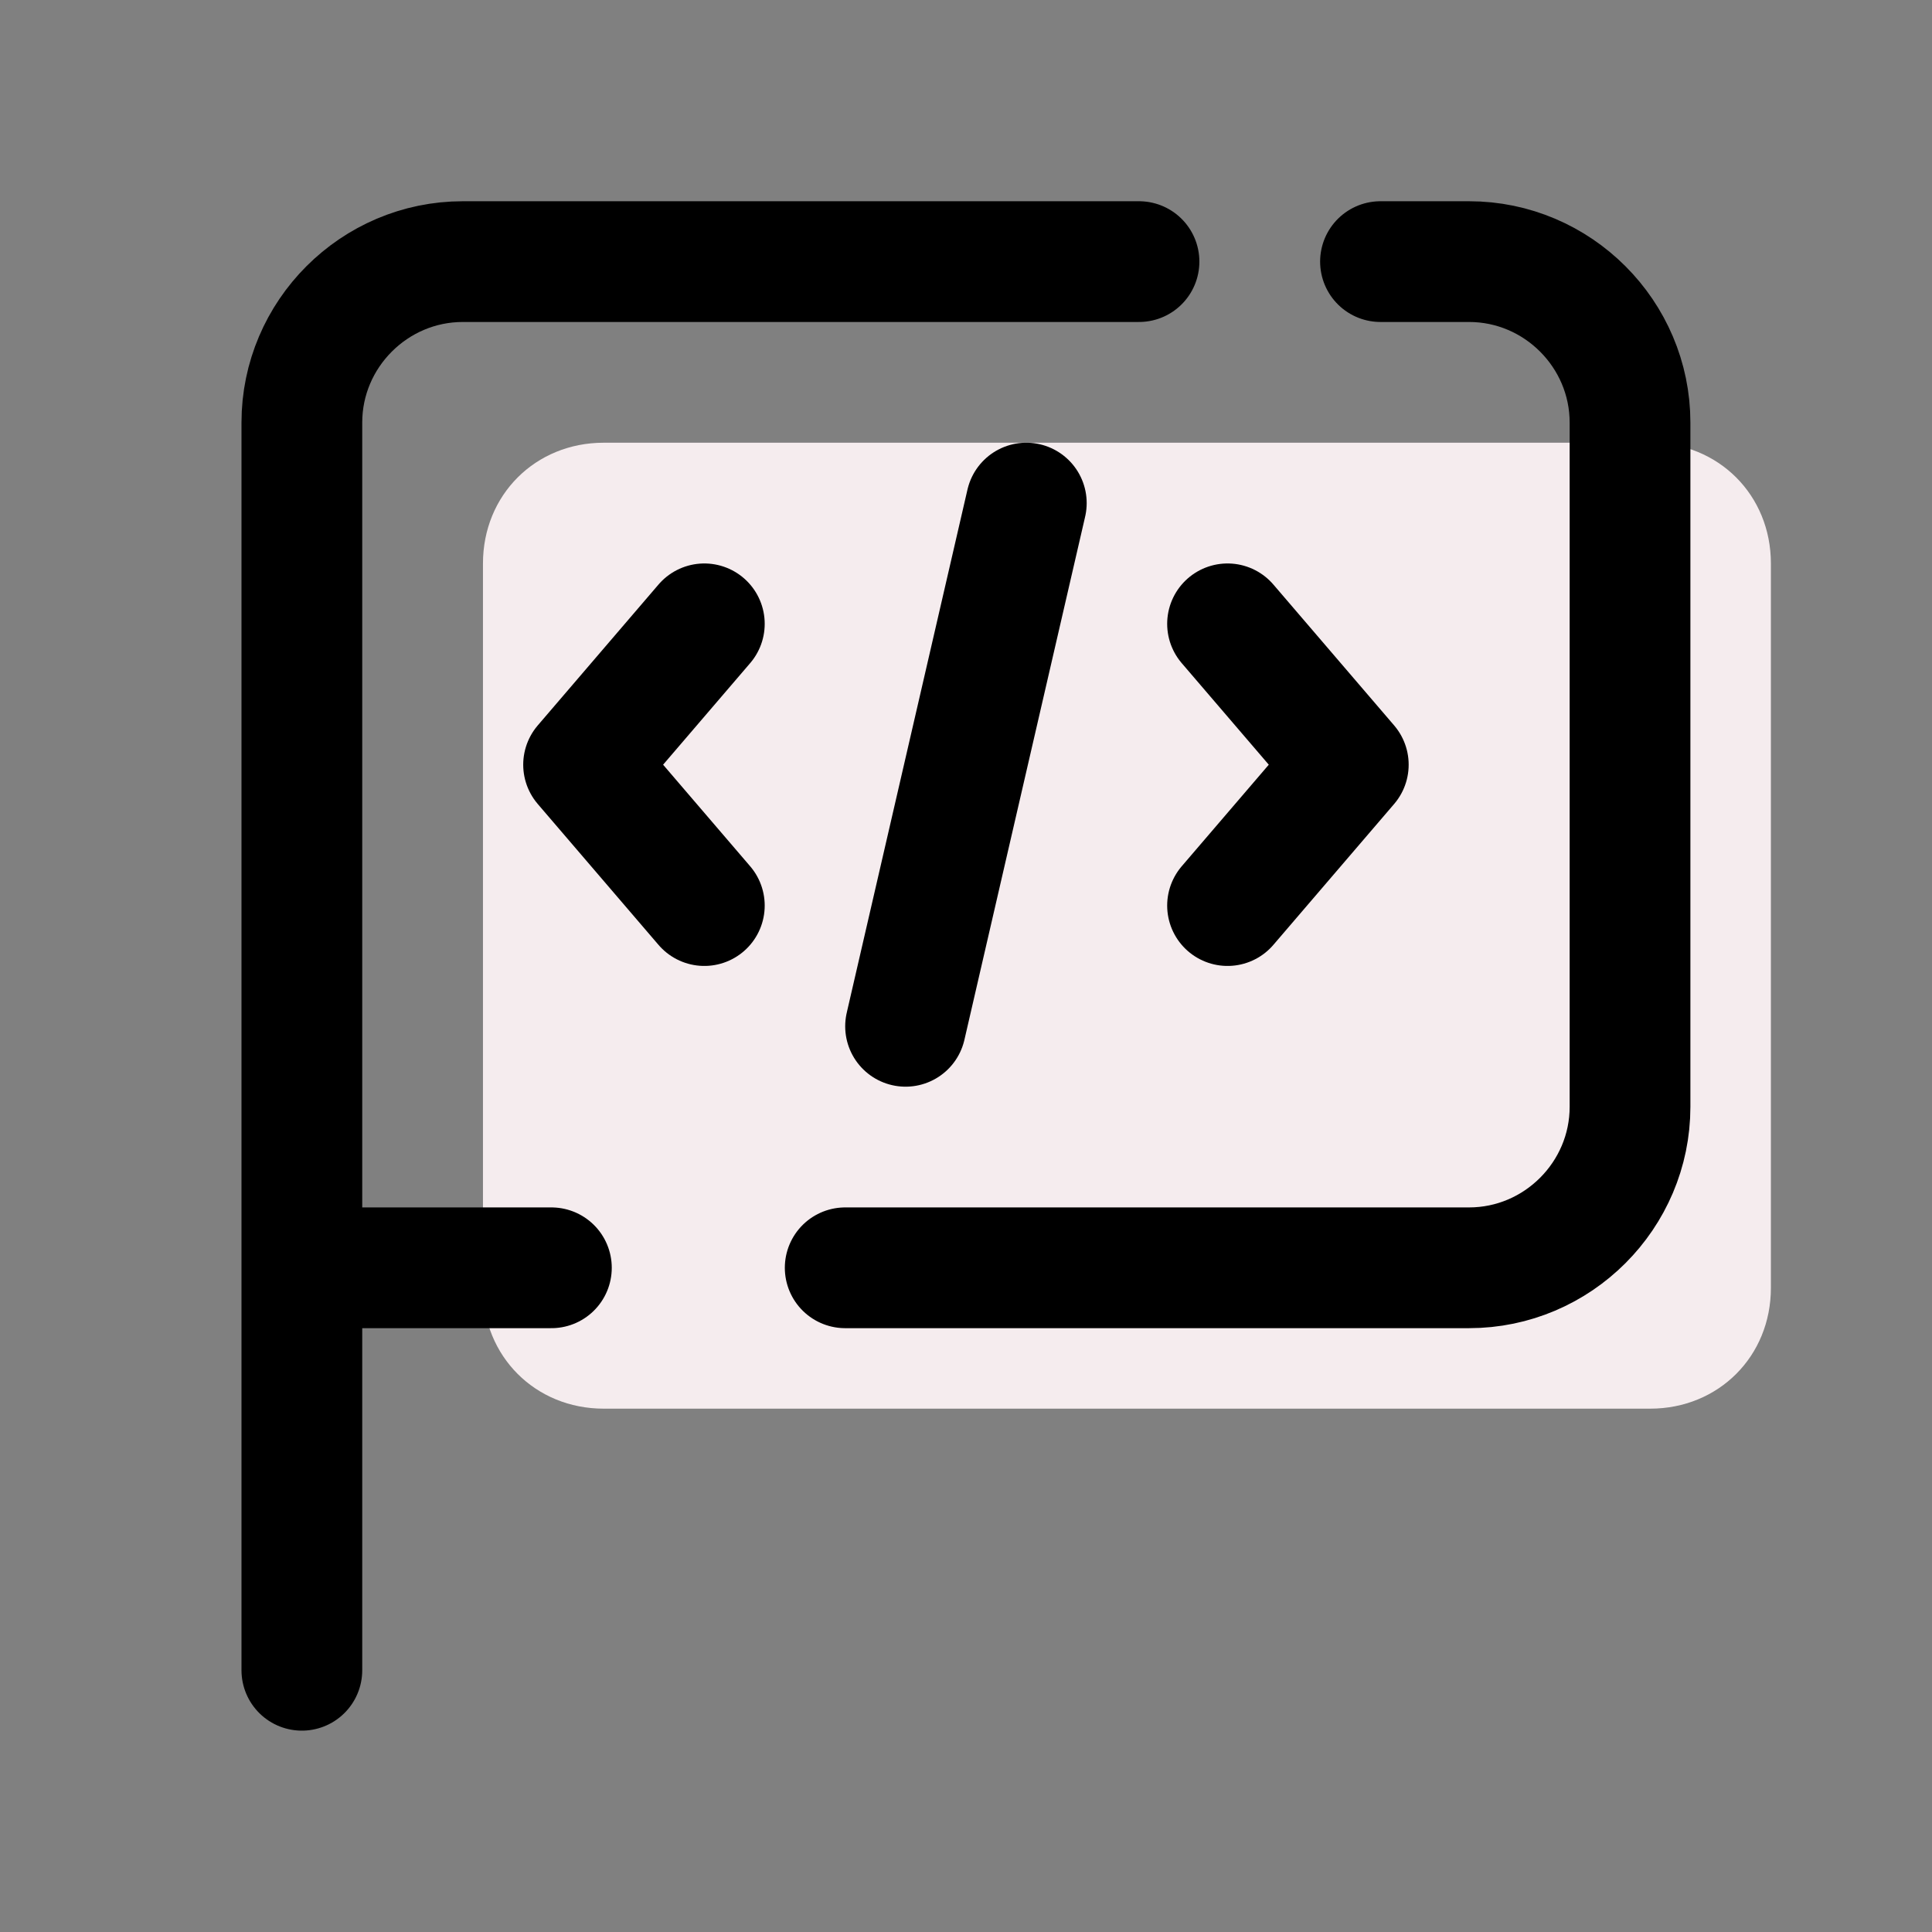
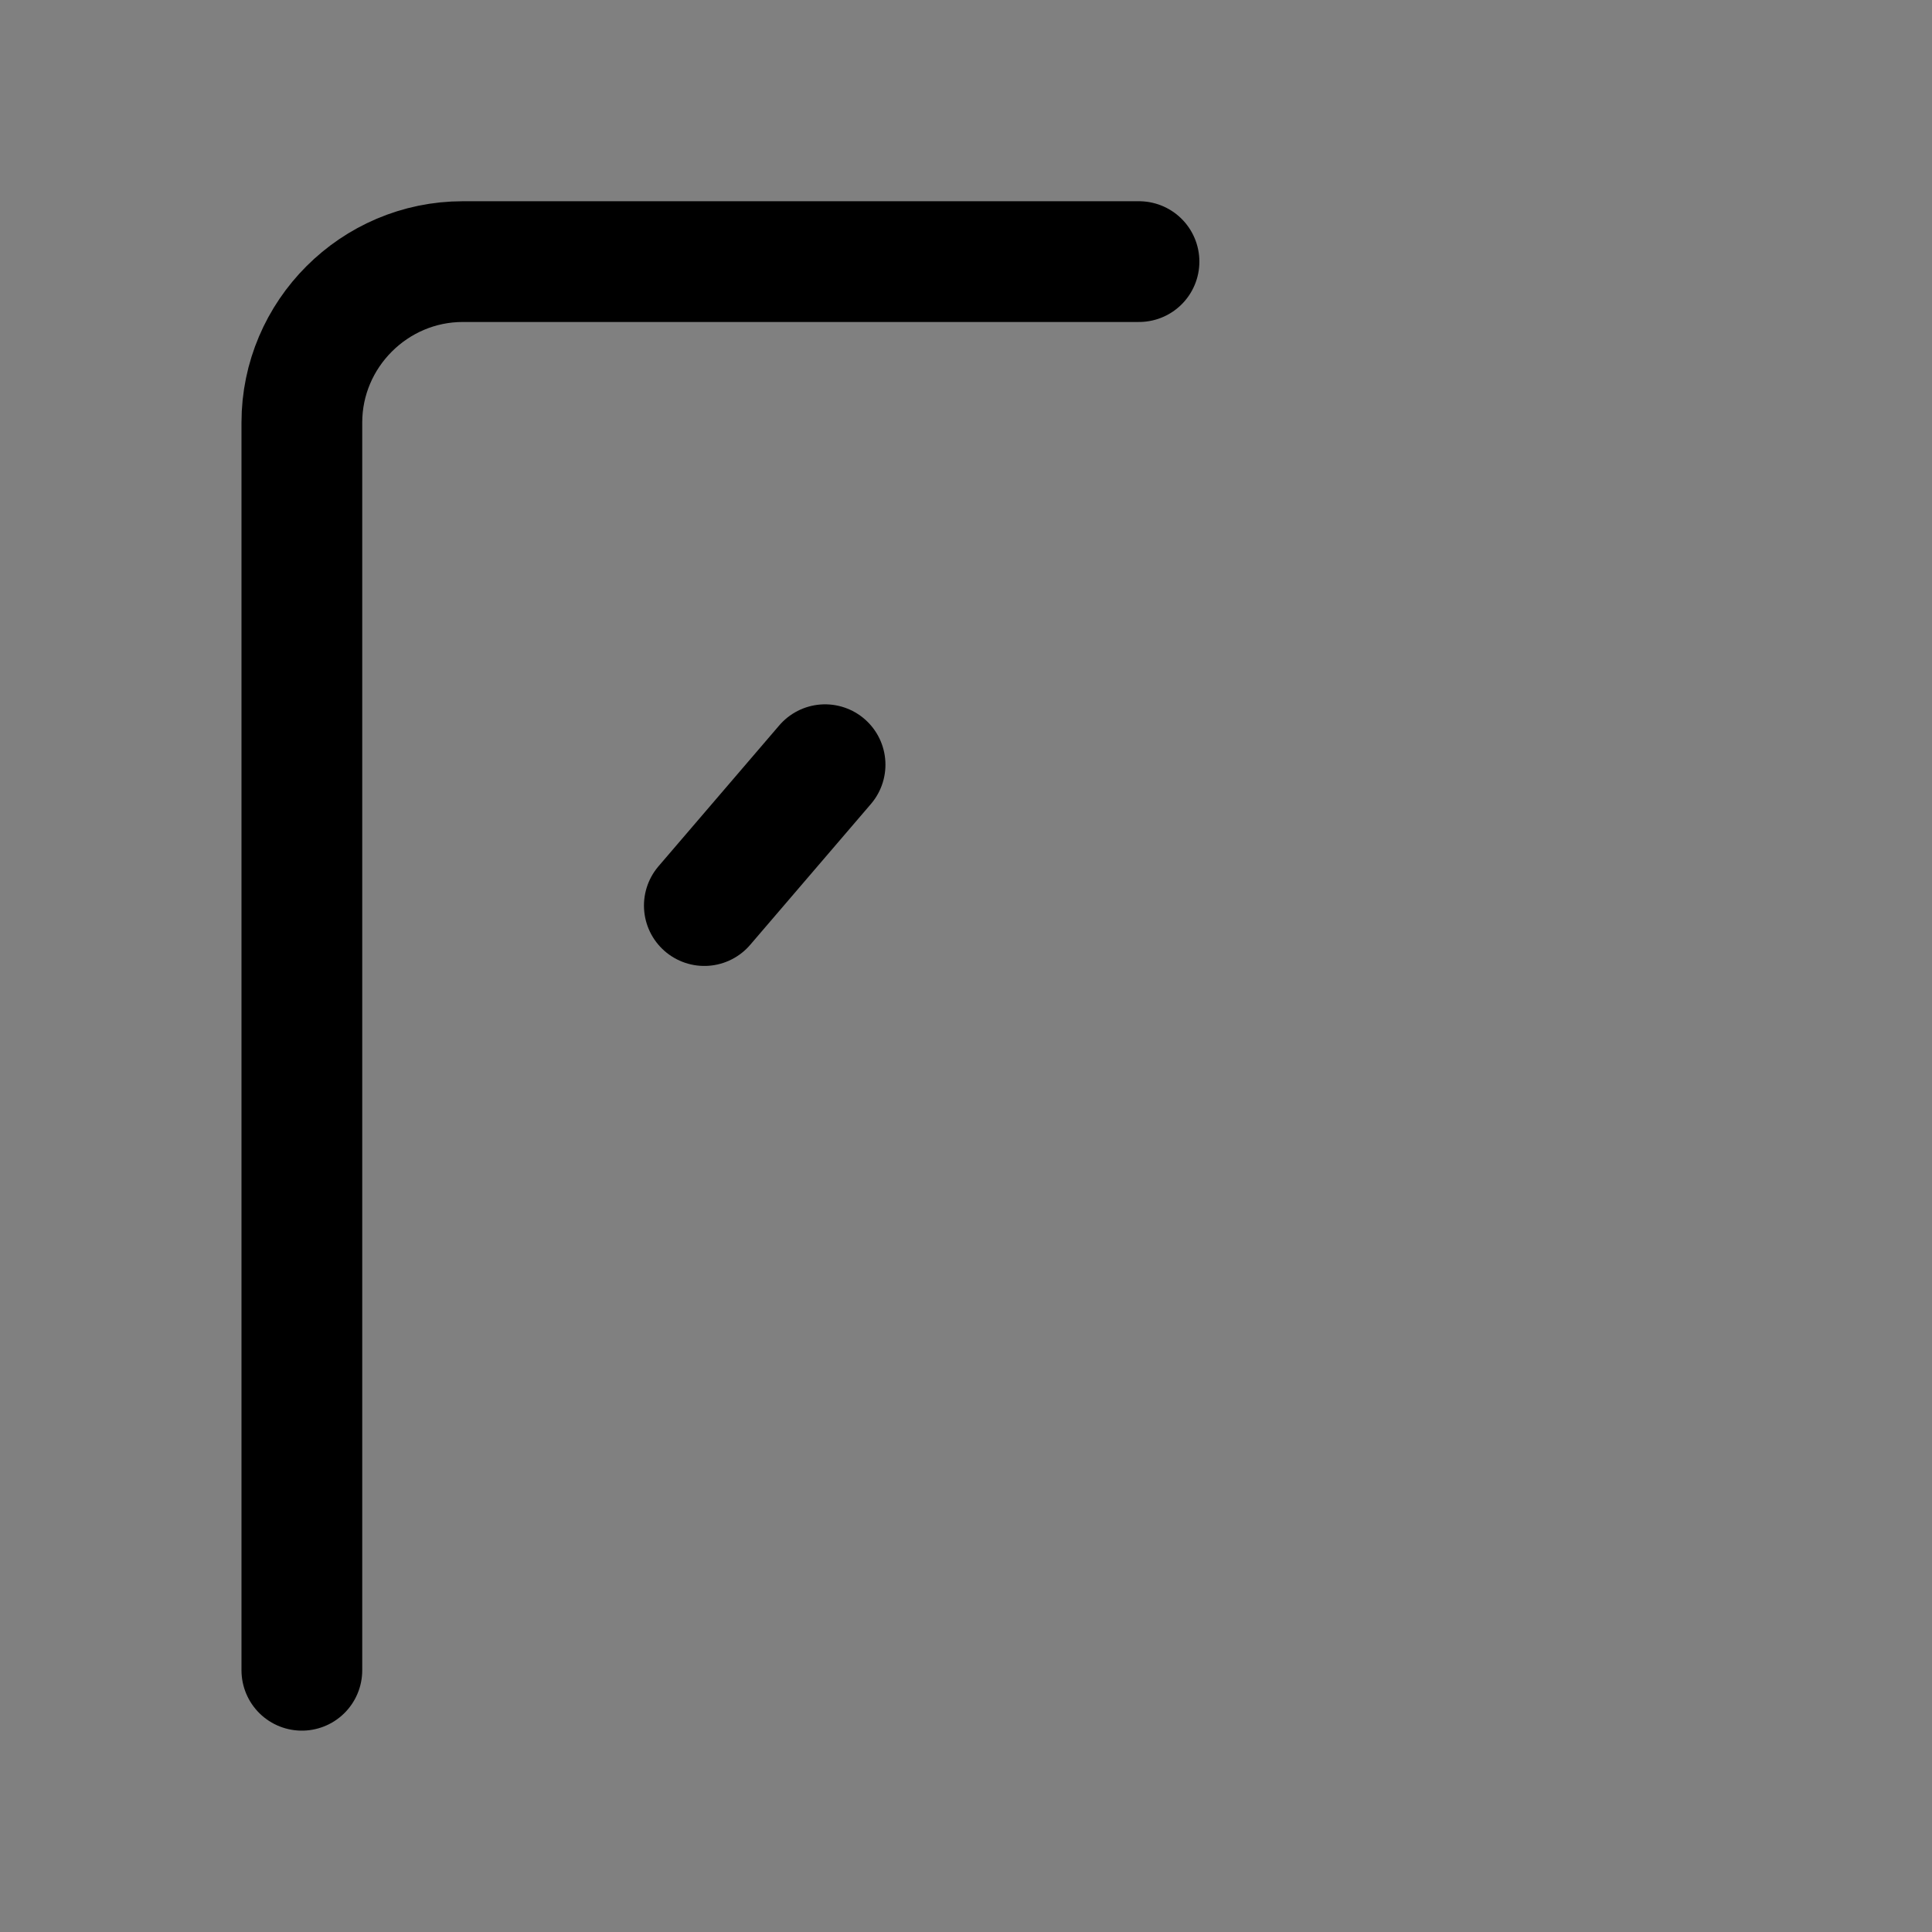
<svg xmlns="http://www.w3.org/2000/svg" width="400px" height="400px" viewBox="0,0,256,256">
  <rect x="0" y="0" width="256" height="256" fill="#808080" stroke="none" />
  <g fill="none" fill-rule="nonzero" stroke="none" stroke-width="none" stroke-linecap="none" stroke-linejoin="none" stroke-miterlimit="10" stroke-dasharray="" stroke-dashoffset="0" font-family="none" font-weight="none" font-size="none" text-anchor="none" style="mix-blend-mode: normal">
    <g transform="scale(5.333,5.333)">
-       <path d="M12,32v-18c0,-1.7 1.3,-3 3,-3h26c1.7,0 3,1.3 3,3v18c0,1.7 -1.3,3 -3,3h-26c-1.7,0 -3,-1.3 -3,-3z" fill="#f5ecee" stroke="none" stroke-width="1" stroke-linecap="butt" stroke-linejoin="miter" />
-       <path d="M13.7,31.5h-5.7" fill="none" stroke="#000000" stroke-width="3" stroke-linecap="round" stroke-linejoin="round" />
-       <path d="M34.3,6.5h2.2c2.2,0 4,1.8 4,4v17c0,2.2 -1.8,4 -4,4h-15.5" fill="none" stroke="#000000" stroke-width="3" stroke-linecap="round" stroke-linejoin="round" />
      <path d="M7.5,41.5v-31c0,-2.2 1.8,-4 4,-4h16.8" fill="none" stroke="#000000" stroke-width="3" stroke-linecap="round" stroke-linejoin="round" />
-       <path d="M25.5,12.5l-3,13" fill="none" stroke="#000000" stroke-width="3" stroke-linecap="round" stroke-linejoin="miter" />
-       <path d="M30.5,22.5l3,-3.5l-3,-3.5" fill="none" stroke="#000000" stroke-width="3" stroke-linecap="round" stroke-linejoin="round" />
-       <path d="M17.5,22.5l-3,-3.5l3,-3.5" fill="none" stroke="#000000" stroke-width="3" stroke-linecap="round" stroke-linejoin="round" />
+       <path d="M17.5,22.5l3,-3.5" fill="none" stroke="#000000" stroke-width="3" stroke-linecap="round" stroke-linejoin="round" />
    </g>
  </g>
</svg>